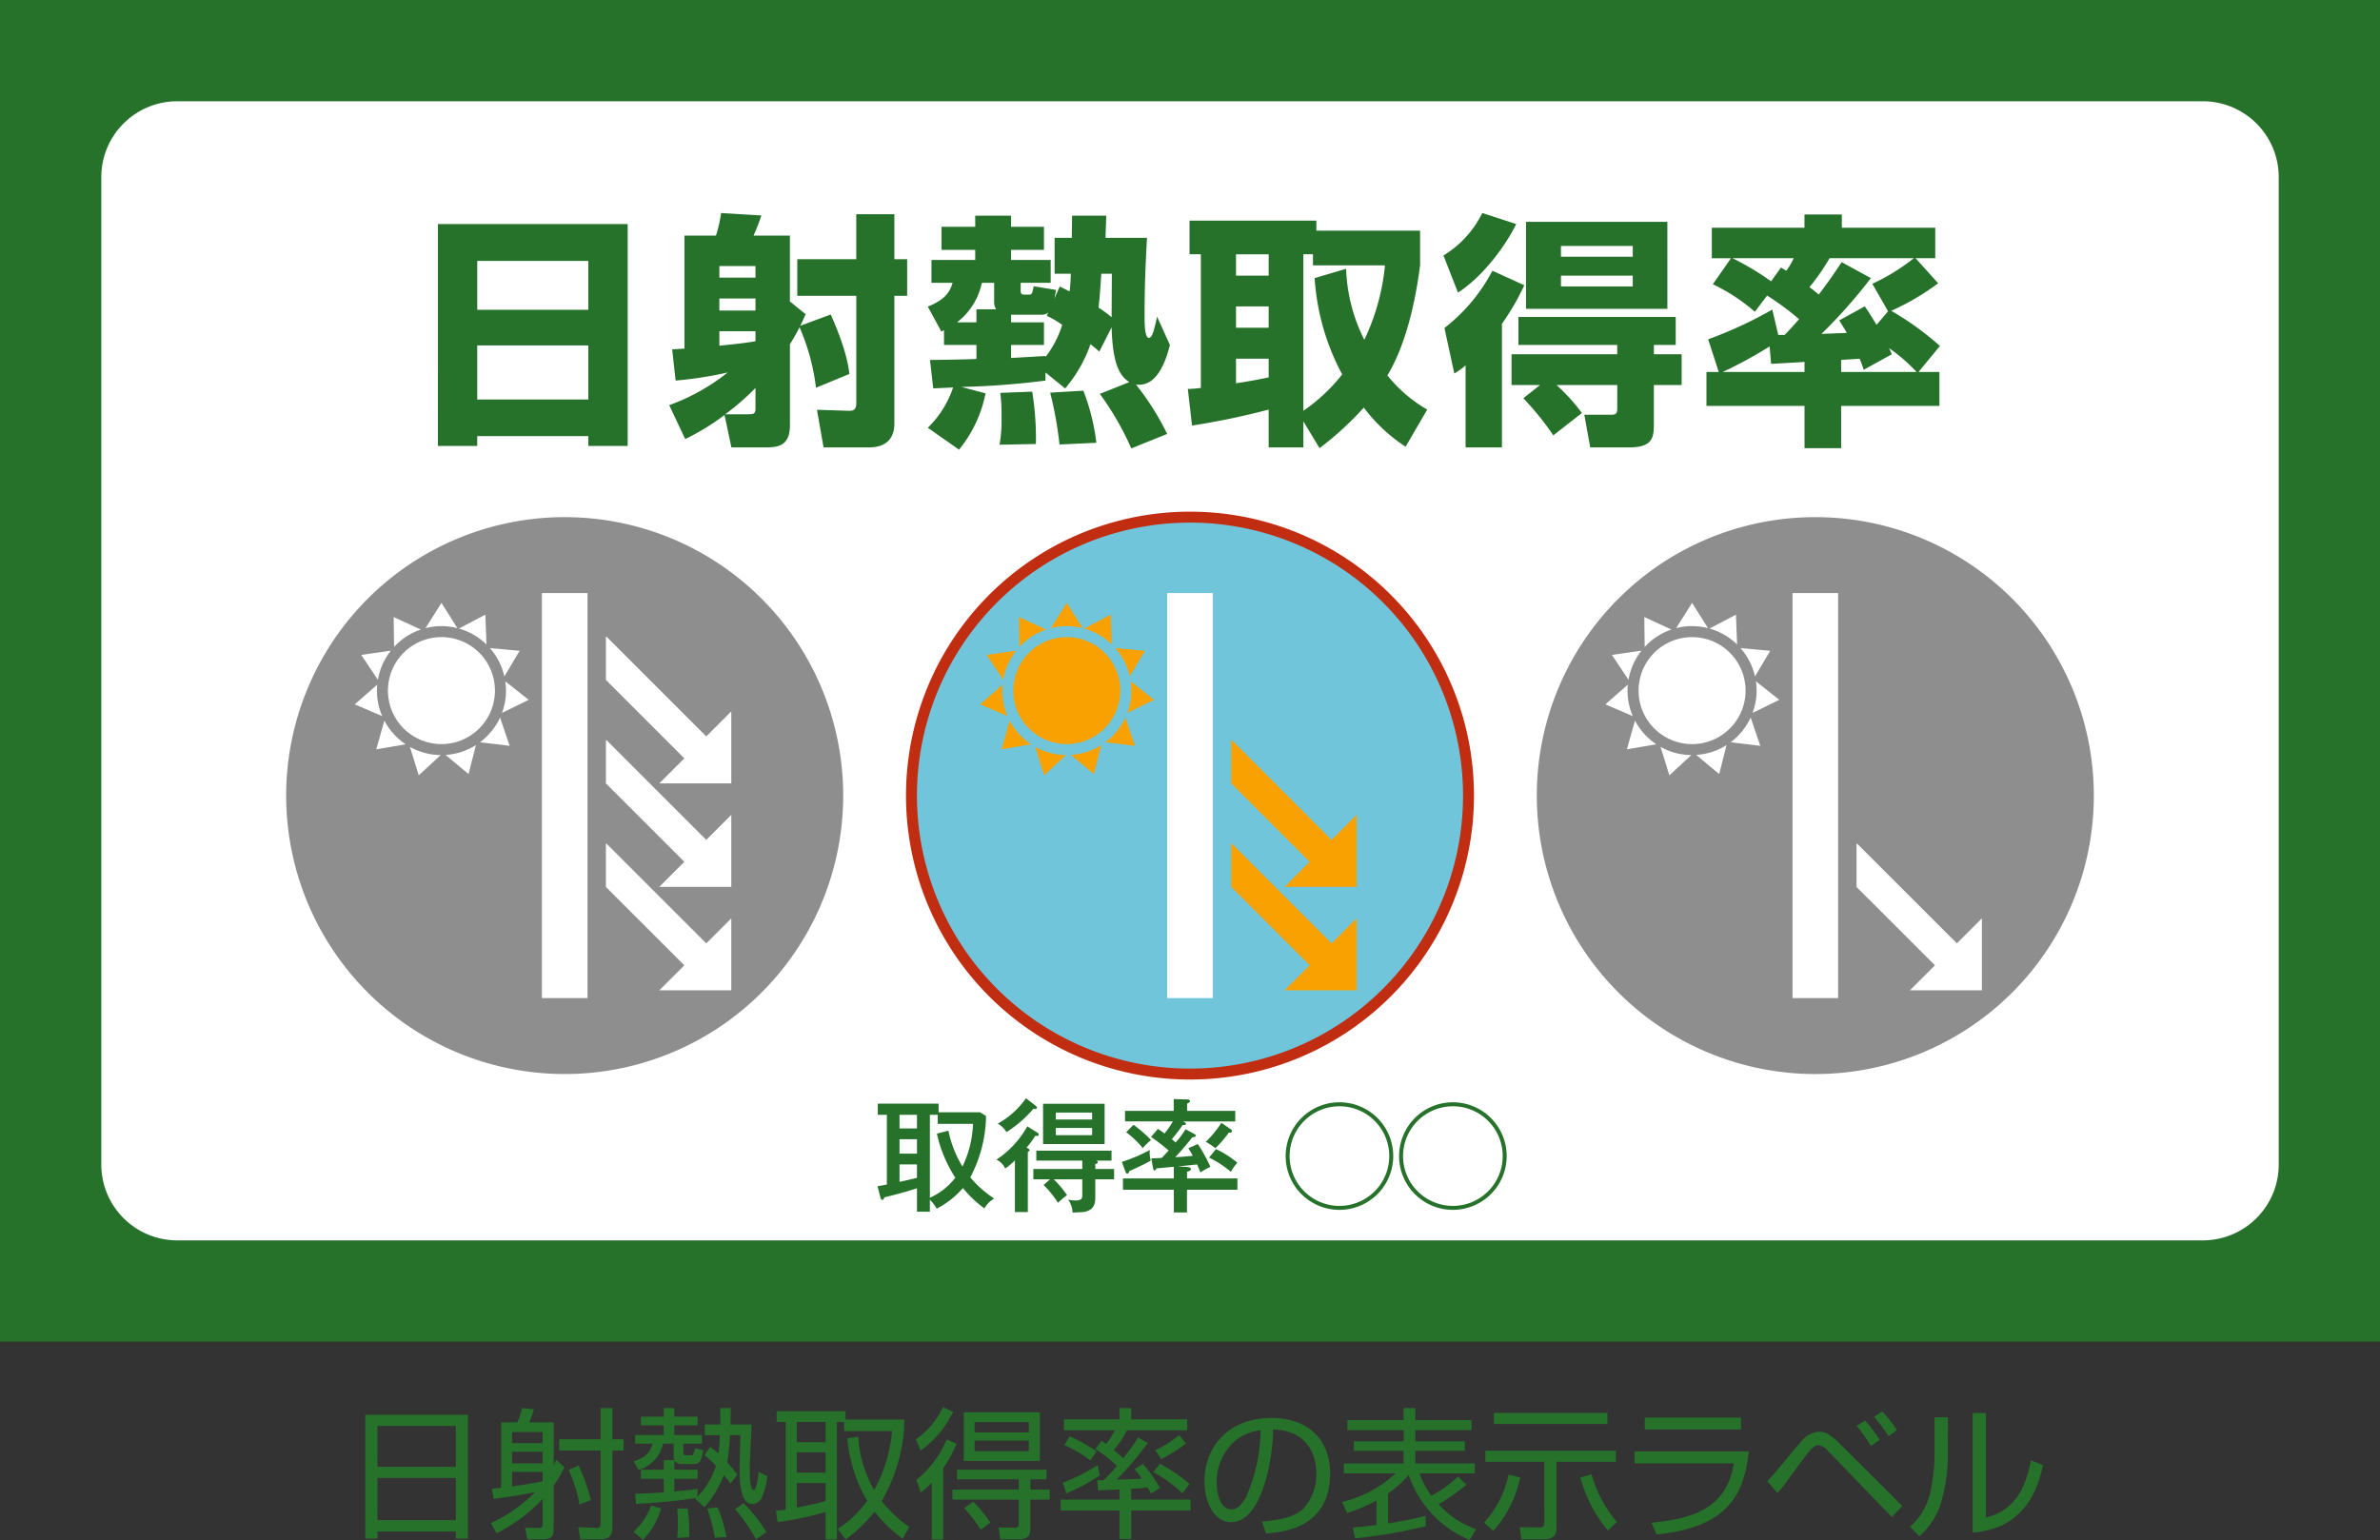
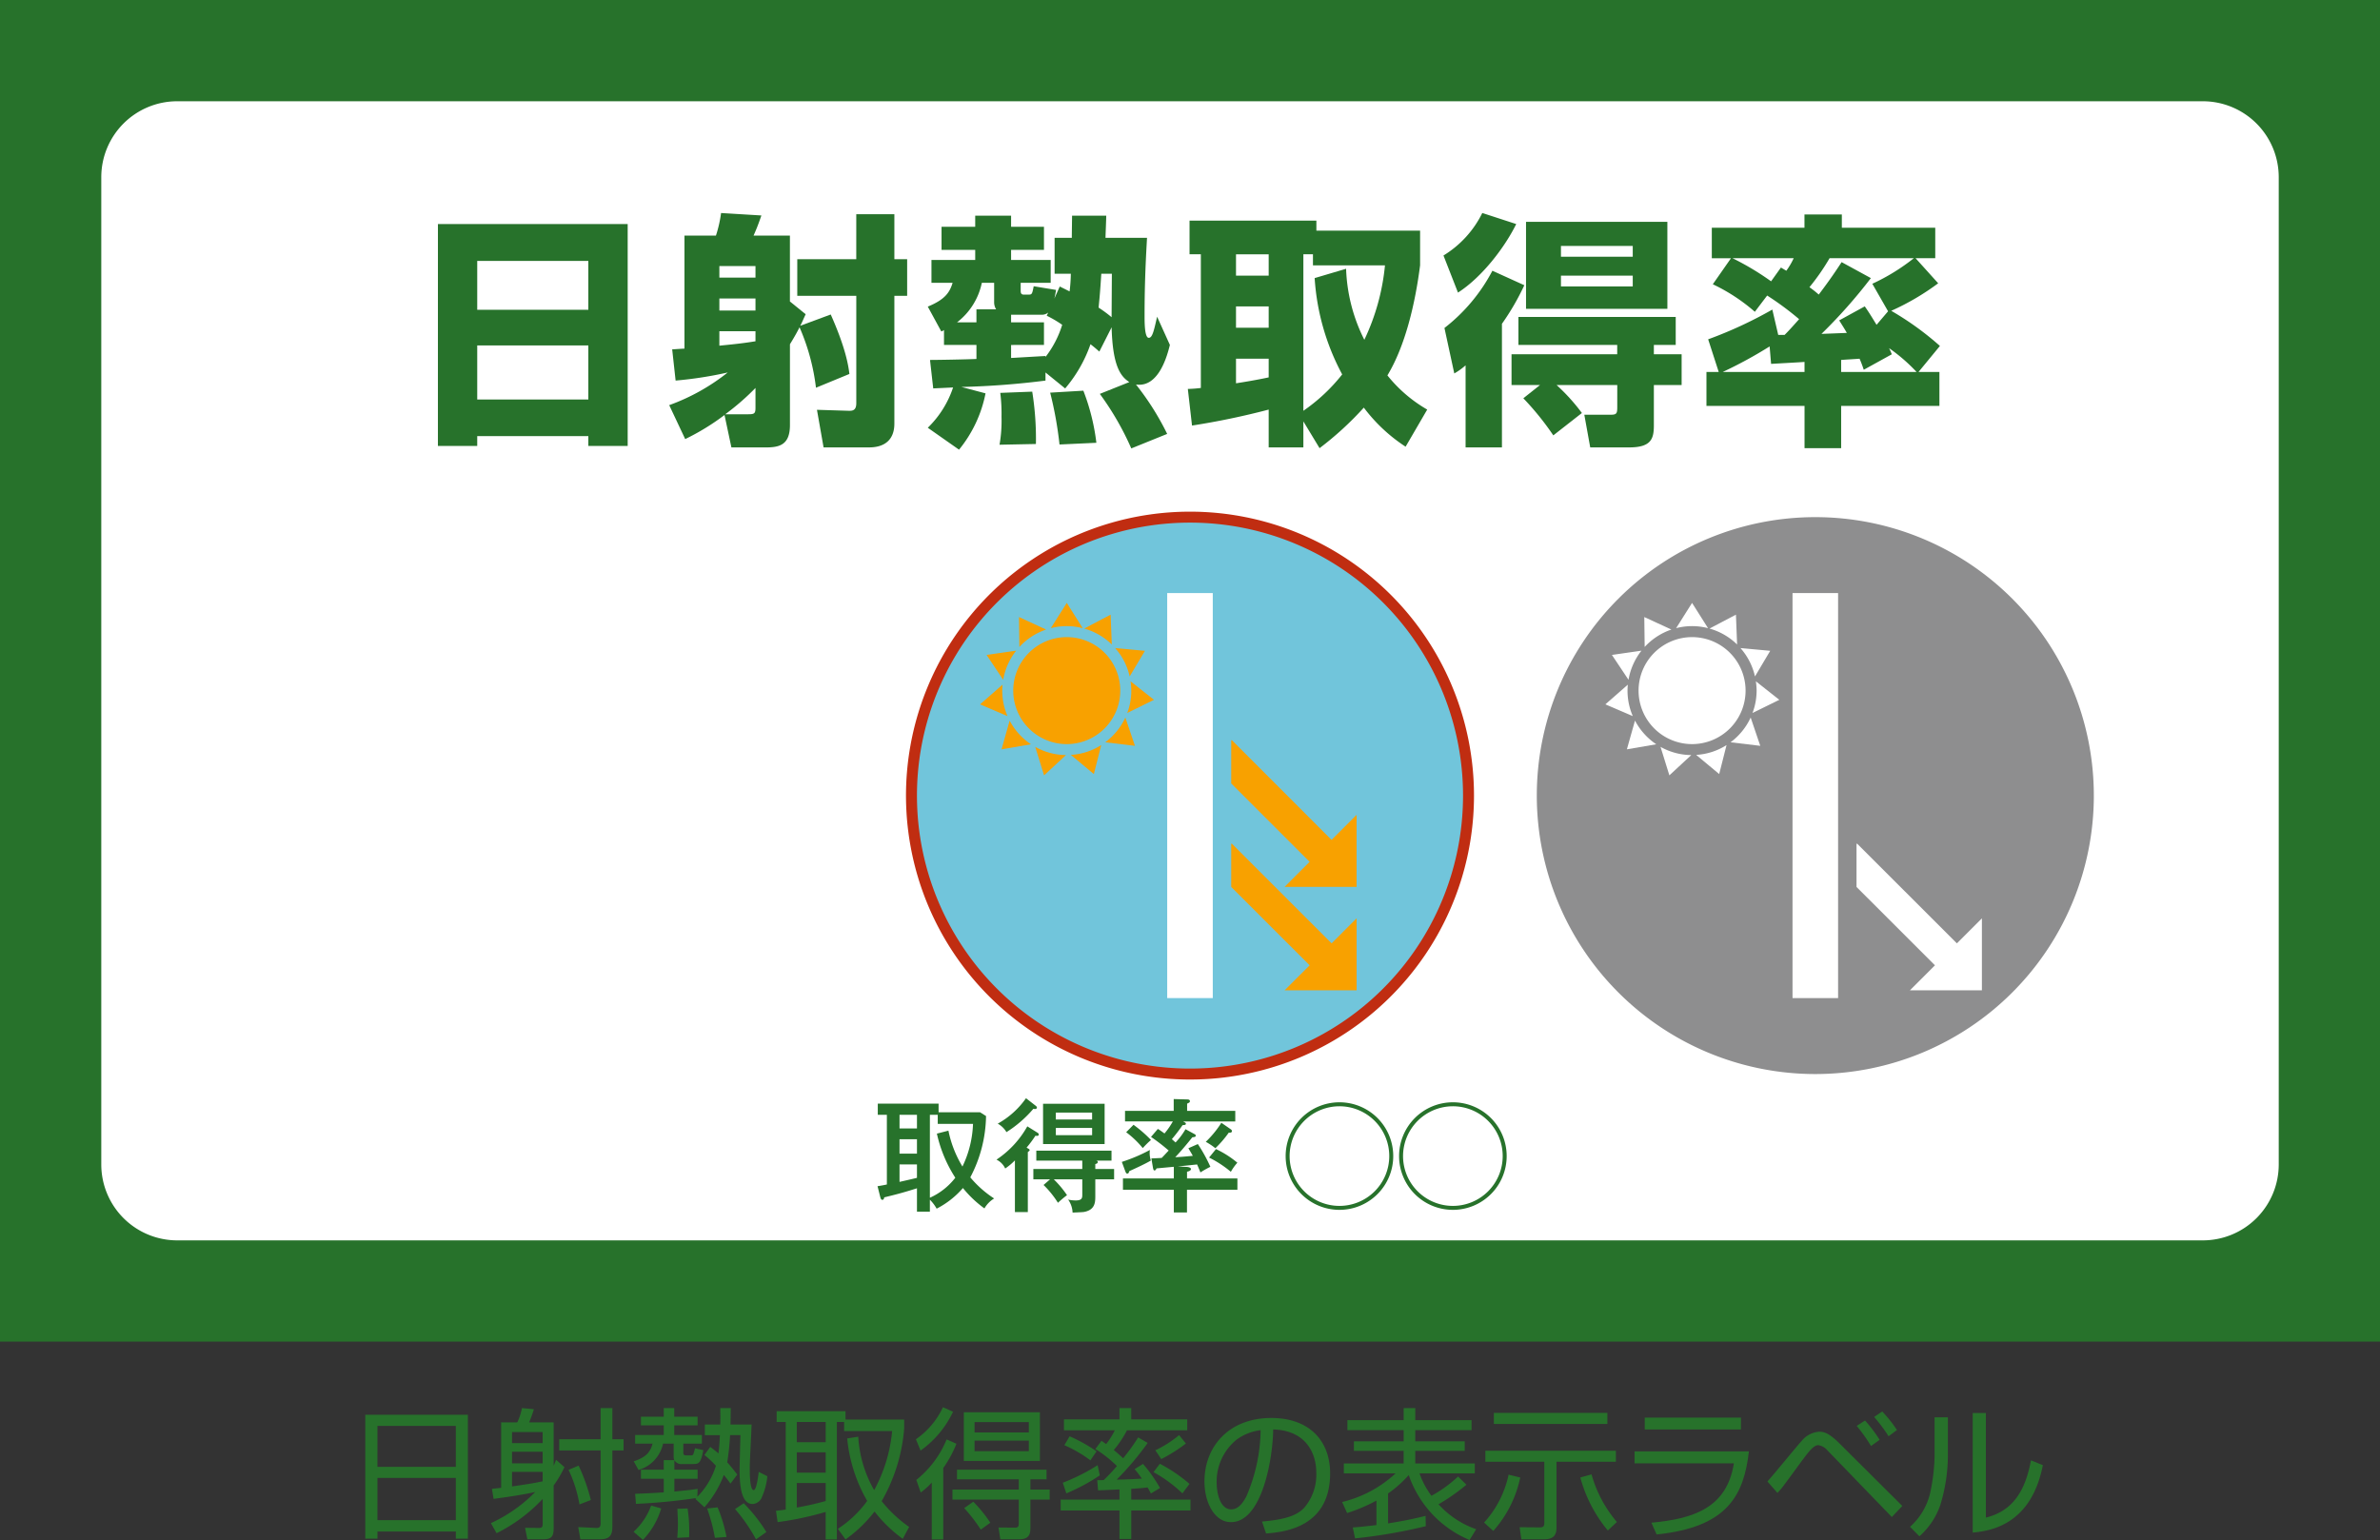
<svg xmlns="http://www.w3.org/2000/svg" id="グループ_111" data-name="グループ 111" width="347.423" height="224.85" viewBox="0 0 347.423 224.85">
  <rect x="0" y="0" width="347.423" height="224.85" fill="#333333" stroke="none" />
  <defs>
    <clipPath id="clip-path">
      <rect id="長方形_196" data-name="長方形 196" width="347.423" height="224.85" fill="none" />
    </clipPath>
  </defs>
  <rect id="長方形_192" data-name="長方形 192" width="347.423" height="195.886" fill="#27722b" />
  <g id="グループ_110" data-name="グループ 110">
    <g id="グループ_109" data-name="グループ 109" clip-path="url(#clip-path)">
      <path id="パス_745" data-name="パス 745" d="M312.84,172.393H17.161A11.086,11.086,0,0,1,6.074,161.308V17.159A11.086,11.086,0,0,1,17.161,6.074H312.84a11.086,11.086,0,0,1,11.09,11.085V161.308a11.086,11.086,0,0,1-11.09,11.085" transform="translate(8.711 8.711)" fill="#fff" />
      <path id="パス_746" data-name="パス 746" d="M135.976,71.675A40.657,40.657,0,1,1,95.322,31.02a40.656,40.656,0,0,1,40.655,40.655" transform="translate(78.392 44.487)" fill="#71c5db" />
      <path id="パス_747" data-name="パス 747" d="M135.976,71.675A40.657,40.657,0,1,1,95.322,31.02,40.656,40.656,0,0,1,135.976,71.675Z" transform="translate(78.392 44.487)" fill="none" stroke="#c02d11" stroke-miterlimit="10" stroke-width="1.6" />
      <path id="パス_748" data-name="パス 748" d="M173.475,71.675A40.656,40.656,0,1,1,132.818,31.02a40.657,40.657,0,0,1,40.657,40.655" transform="translate(132.174 44.487)" fill="#8e8e8f" />
-       <path id="パス_749" data-name="パス 749" d="M98.474,71.675A40.656,40.656,0,1,1,57.819,31.02,40.656,40.656,0,0,1,98.474,71.675" transform="translate(24.612 44.487)" fill="#8e8e8f" />
      <path id="パス_750" data-name="パス 750" d="M38.883,46.026a7.809,7.809,0,1,1-7.806-7.809,7.8,7.8,0,0,1,7.806,7.809" transform="translate(33.366 54.808)" fill="#fff" />
      <path id="パス_751" data-name="パス 751" d="M27.567,38.839l-3.958-1.826.058,4.367a9.387,9.387,0,0,1,3.9-2.541" transform="translate(33.858 53.081)" fill="#fff" />
      <path id="パス_752" data-name="パス 752" d="M30.176,39.854l-2.327-3.69-2.332,3.69a9.212,9.212,0,0,1,4.659,0" transform="translate(36.595 51.864)" fill="#fff" />
      <path id="パス_753" data-name="パス 753" d="M21.667,39.652l2.424,3.632a9.328,9.328,0,0,1,1.891-4.255" transform="translate(31.073 55.973)" fill="#fff" />
      <path id="パス_754" data-name="パス 754" d="M24.553,41.069l-3.276,2.872,4,1.718a9.349,9.349,0,0,1-.767-3.724c0-.292.017-.582.044-.867" transform="translate(30.514 58.898)" fill="#fff" />
      <path id="パス_755" data-name="パス 755" d="M23.747,43.224l-1.183,4.194,4.291-.738a9.479,9.479,0,0,1-3.108-3.456" transform="translate(32.36 61.989)" fill="#fff" />
      <path id="パス_756" data-name="パス 756" d="M25.872,48.96l3.2-2.96a9.3,9.3,0,0,1-4.489-1.2" transform="translate(35.254 64.246)" fill="#fff" />
      <path id="パス_757" data-name="パス 757" d="M30.079,48.923l1.073-4.231a9.237,9.237,0,0,1-4.433,1.434" transform="translate(38.32 64.094)" fill="#fff" />
      <path id="パス_758" data-name="パス 758" d="M28.782,46.653l4.338.518-1.4-4.131a9.438,9.438,0,0,1-2.936,3.612" transform="translate(41.277 61.726)" fill="#fff" />
      <path id="パス_759" data-name="パス 759" d="M30.1,45.495l3.912-1.923-3.427-2.707a9.052,9.052,0,0,1-.484,4.63" transform="translate(43.167 58.606)" fill="#fff" />
      <path id="パス_760" data-name="パス 760" d="M33.722,39.273l-4.345-.4a9.4,9.4,0,0,1,2.118,4.143" transform="translate(42.13 55.75)" fill="#fff" />
      <path id="パス_761" data-name="パス 761" d="M31.38,36.869,27.519,38.9a9.36,9.36,0,0,1,4.031,2.325" transform="translate(39.466 52.875)" fill="#fff" />
      <path id="パス_762" data-name="パス 762" d="M47.782,55.964,44.129,59.62H54.639l0-10.513-3.654,3.654L36.408,38.183l-.071.068v6.268" transform="translate(52.112 54.759)" fill="#fff" />
      <path id="パス_763" data-name="パス 763" d="M54.639,65.829l0-10.511-3.654,3.654L36.408,44.389l-.071.073V50.73L47.782,62.173l-3.654,3.656" transform="translate(52.112 63.659)" fill="#fff" />
      <path id="パス_764" data-name="パス 764" d="M47.784,68.381,44.13,72.032H54.641V61.521L50.99,65.175,36.409,50.6l-.073.071v6.268" transform="translate(52.111 72.562)" fill="#fff" />
-       <rect id="長方形_193" data-name="長方形 193" width="6.655" height="59.137" transform="translate(79.104 86.592)" fill="#fff" />
      <path id="パス_765" data-name="パス 765" d="M76.385,46.026a7.81,7.81,0,1,1-7.806-7.809,7.806,7.806,0,0,1,7.806,7.809" transform="translate(87.145 54.808)" fill="#f8a100" />
      <path id="パス_766" data-name="パス 766" d="M65.065,38.839,61.11,37.013l.056,4.367a9.371,9.371,0,0,1,3.9-2.541" transform="translate(87.64 53.081)" fill="#f8a100" />
      <path id="パス_767" data-name="パス 767" d="M67.676,39.854l-2.325-3.69-2.334,3.69a9.212,9.212,0,0,1,4.659,0" transform="translate(90.374 51.864)" fill="#f8a100" />
      <path id="パス_768" data-name="パス 768" d="M59.167,39.652l2.424,3.632a9.331,9.331,0,0,1,1.894-4.255" transform="translate(84.853 55.973)" fill="#f8a100" />
      <path id="パス_769" data-name="パス 769" d="M62.051,41.069l-3.274,2.872,4,1.718a9.349,9.349,0,0,1-.767-3.724c0-.292.017-.582.041-.867" transform="translate(84.294 58.898)" fill="#f8a100" />
      <path id="パス_770" data-name="パス 770" d="M61.245,43.224l-1.181,4.194,4.291-.738a9.464,9.464,0,0,1-3.111-3.456" transform="translate(86.139 61.989)" fill="#f8a100" />
      <path id="パス_771" data-name="パス 771" d="M63.373,48.96l3.2-2.96a9.3,9.3,0,0,1-4.489-1.2" transform="translate(89.035 64.246)" fill="#f8a100" />
      <path id="パス_772" data-name="パス 772" d="M67.579,48.923l1.073-4.231a9.245,9.245,0,0,1-4.433,1.434" transform="translate(92.1 64.094)" fill="#f8a100" />
      <path id="パス_773" data-name="パス 773" d="M66.283,46.653l4.333.518-1.4-4.131a9.477,9.477,0,0,1-2.933,3.612" transform="translate(95.058 61.726)" fill="#f8a100" />
      <path id="パス_774" data-name="パス 774" d="M67.6,45.495l3.909-1.923-3.427-2.707a8.991,8.991,0,0,1-.482,4.63" transform="translate(96.947 58.606)" fill="#f8a100" />
      <path id="パス_775" data-name="パス 775" d="M71.224,39.273l-4.347-.4a9.323,9.323,0,0,1,2.118,4.143" transform="translate(95.91 55.75)" fill="#f8a100" />
      <path id="パス_776" data-name="パス 776" d="M68.878,36.869,65.02,38.9a9.352,9.352,0,0,1,4.029,2.325" transform="translate(93.247 52.875)" fill="#f8a100" />
      <path id="パス_777" data-name="パス 777" d="M92.137,65.829l0-10.511-3.656,3.654L73.908,44.389l-.071.073V50.73L85.282,62.173l-3.654,3.656" transform="translate(105.892 63.659)" fill="#f8a100" />
      <path id="パス_778" data-name="パス 778" d="M85.285,68.381l-3.656,3.651H92.142V61.521L88.49,65.175,73.908,50.6l-.071.071v6.268" transform="translate(105.892 72.562)" fill="#f8a100" />
      <rect id="長方形_194" data-name="長方形 194" width="6.652" height="59.137" transform="translate(170.384 86.592)" fill="#fff" />
      <path id="パス_779" data-name="パス 779" d="M113.886,46.026a7.81,7.81,0,1,1-7.814-7.809,7.809,7.809,0,0,1,7.814,7.809" transform="translate(140.926 54.808)" fill="#fff" />
      <path id="パス_780" data-name="パス 780" d="M102.567,38.839l-3.958-1.826.056,4.367a9.4,9.4,0,0,1,3.9-2.541" transform="translate(141.418 53.081)" fill="#fff" />
      <path id="パス_781" data-name="パス 781" d="M105.177,39.854l-2.332-3.69-2.327,3.69a9.212,9.212,0,0,1,4.659,0" transform="translate(144.156 51.864)" fill="#fff" />
      <path id="パス_782" data-name="パス 782" d="M96.668,39.652l2.422,3.632a9.43,9.43,0,0,1,1.891-4.255" transform="translate(138.634 55.973)" fill="#fff" />
      <path id="パス_783" data-name="パス 783" d="M99.552,41.069l-3.276,2.872,4,1.718a9.351,9.351,0,0,1-.769-3.724c0-.292.019-.582.044-.867" transform="translate(138.072 58.898)" fill="#fff" />
      <path id="パス_784" data-name="パス 784" d="M98.748,43.224l-1.183,4.194,4.286-.738a9.445,9.445,0,0,1-3.1-3.456" transform="translate(139.921 61.989)" fill="#fff" />
      <path id="パス_785" data-name="パス 785" d="M100.875,48.96l3.2-2.96a9.321,9.321,0,0,1-4.491-1.2" transform="translate(142.813 64.246)" fill="#fff" />
      <path id="パス_786" data-name="パス 786" d="M105.08,48.923l1.073-4.231a9.245,9.245,0,0,1-4.433,1.434" transform="translate(145.881 64.094)" fill="#fff" />
      <path id="パス_787" data-name="パス 787" d="M103.782,46.653l4.338.518-1.4-4.131a9.438,9.438,0,0,1-2.936,3.612" transform="translate(148.837 61.726)" fill="#fff" />
      <path id="パス_788" data-name="パス 788" d="M105.1,45.495l3.914-1.923-3.427-2.707a9.685,9.685,0,0,1,.112,1.363,9.308,9.308,0,0,1-.6,3.267" transform="translate(150.725 58.606)" fill="#fff" />
      <path id="パス_789" data-name="パス 789" d="M108.72,39.273l-4.343-.4a9.4,9.4,0,0,1,2.118,4.143" transform="translate(149.69 55.75)" fill="#fff" />
      <path id="パス_790" data-name="パス 790" d="M106.38,36.869l-3.861,2.03a9.36,9.36,0,0,1,4.031,2.325" transform="translate(147.025 52.875)" fill="#fff" />
      <path id="パス_791" data-name="パス 791" d="M122.785,68.381l-3.656,3.651h10.511l0-10.511-3.654,3.654L111.408,50.6l-.071.071v6.268" transform="translate(159.671 72.562)" fill="#fff" />
      <rect id="長方形_195" data-name="長方形 195" width="6.652" height="59.137" transform="translate(261.666 86.592)" fill="#fff" />
      <path id="パス_792" data-name="パス 792" d="M68.467,68.012a19.736,19.736,0,0,1-2.3,8.953,15.525,15.525,0,0,0,3.481,3.084A4.067,4.067,0,0,0,68.231,81.5a16.223,16.223,0,0,1-3.138-2.977,12.672,12.672,0,0,1-3.839,3.013,5.89,5.89,0,0,0-.986-1.31v1.757H58.383V78.562c-1.972.626-3.157.932-4.788,1.327,0,.18-.092.358-.27.358-.161,0-.234-.178-.287-.358l-.411-1.633c.572-.09.952-.161,1.363-.251V67.832H52.663V66.2H61.54v1.258h6.049Zm-10.085-.18H55.837v1.991h2.546Zm0,3.571H55.837v2.1h2.546Zm0,3.678H55.837v2.546c1.509-.341,1.667-.377,2.546-.591Zm4.593-4.934a16.325,16.325,0,0,0,2.047,5.238,15.522,15.522,0,0,0,1.543-6.224H61.416V67.832H60.269v12.11a9.692,9.692,0,0,0,3.712-2.923,19.592,19.592,0,0,1-2.69-6.441Z" transform="translate(75.472 94.938)" fill="#27722b" />
      <path id="パス_793" data-name="パス 793" d="M65.789,70.936a.3.3,0,0,1,.141.251c0,.231-.324.2-.482.161a16.784,16.784,0,0,1-1.293,1.74c.358.214.448.251.448.377,0,.088-.2.214-.268.268V82.5H62.45V74.952a8.81,8.81,0,0,1-1.417,1.185,2.678,2.678,0,0,0-1.273-1.293,14.131,14.131,0,0,0,4.5-4.861Zm-.29-3.948c.107.09.163.161.163.251,0,.2-.234.214-.3.214a1.371,1.371,0,0,1-.217-.034,17.183,17.183,0,0,1-3.929,3.408,3.382,3.382,0,0,0-1.273-1.237,12.36,12.36,0,0,0,4.126-3.714Zm8.685,9.22H76.93v1.507H74.185V80.21c0,.9-.056,1.991-1.689,2.278-.248.034-1.4.071-1.628.09a3.512,3.512,0,0,0-.647-1.9,5.271,5.271,0,0,0,1.093.124c.915,0,.971-.36.971-.808V77.715H68.121a14.926,14.926,0,0,1,1.935,2.315,15.089,15.089,0,0,0-1.324,1.112,14.117,14.117,0,0,0-2.1-2.6l.952-.825H65.142V76.208h7.142V74.988H65.573V73.535H76.551v1.453H74.311c.2.037.231.107.231.214,0,.18-.161.234-.358.287Zm1.361-3.641H66.559V66.683h8.987Zm-1.828-4.593H68.423v1.005h5.294Zm-5.292,3.3H73.72V70.215H68.425Z" transform="translate(85.703 94.473)" fill="#27722b" />
      <path id="パス_794" data-name="パス 794" d="M67.277,75.1a23.949,23.949,0,0,0,4.092-1.74,3.558,3.558,0,0,0,.144,1.543c-.825.5-2.692,1.344-3.14,1.541-.088.251-.124.36-.3.36-.127,0-.18-.056-.287-.324Zm10.586-4.072c.127.071.2.107.2.231,0,.18-.09.2-.5.251-.679.862-1.774,2.171-2.493,2.906.735-.034,1.166-.071,2.566-.2-.2-.377-.394-.682-.645-1.112l1.38-.609a22.347,22.347,0,0,1,1.83,3.32,13.881,13.881,0,0,0-1.453.823c-.124-.321-.234-.591-.484-1.166-1.687.18-1.884.2-2.816.287l1.256.073c.144,0,.662.054.662.321,0,.11-.124.307-.572.377v.986h7.354v1.65H76.787v3.32H74.867v-3.32H67.44v-1.65h7.427v-1.7c-.411.034-2.152.2-2.512.231-.124.2-.18.3-.3.3-.09,0-.161-.017-.234-.394l-.234-1.363c.54-.017.915-.036,1.507-.071.343-.341.377-.394,1.022-1.078a27.471,27.471,0,0,0-2.58-1.989l1-1.166c.217.124.467.3.969.662a11.428,11.428,0,0,0,1.219-1.757H67.744V67.649H74.85V65.926l1.991.054c.163,0,.377.054.377.251a.266.266,0,0,1-.127.217,2.2,2.2,0,0,1-.285.144v1.059h7.03v1.543H76.21c.324.161.414.214.414.341,0,.161-.161.18-.484.2a24.623,24.623,0,0,1-1.56,2.045c.163.144.3.27.538.484a10.249,10.249,0,0,0,1.453-1.938Zm-8.88-1.346A19.057,19.057,0,0,1,71.532,71.9a12.747,12.747,0,0,0-1.2,1.183,13.786,13.786,0,0,0-2.422-2.315Zm14.154.628c.088.054.214.161.214.287,0,.251-.287.251-.465.231A15.534,15.534,0,0,1,80.93,73.1a9.478,9.478,0,0,0-1.4-.932,14.632,14.632,0,0,0,2.276-2.78ZM81.02,73.228a14.536,14.536,0,0,1,3.121,1.991,7.211,7.211,0,0,0-.949,1.327,16.155,16.155,0,0,0-3.177-2.079Z" transform="translate(96.484 94.546)" fill="#27722b" />
      <path id="パス_795" data-name="パス 795" d="M92.806,73.972a7.852,7.852,0,1,1-7.855-7.852,7.849,7.849,0,0,1,7.855,7.852m-15.126,0A7.273,7.273,0,1,0,84.951,66.7a7.281,7.281,0,0,0-7.271,7.273" transform="translate(110.573 94.824)" fill="#27722b" />
      <path id="パス_796" data-name="パス 796" d="M99.609,73.972a7.852,7.852,0,1,1-7.855-7.852,7.849,7.849,0,0,1,7.855,7.852m-15.126,0A7.273,7.273,0,1,0,91.754,66.7a7.281,7.281,0,0,0-7.271,7.273" transform="translate(120.329 94.824)" fill="#27722b" />
      <path id="パス_797" data-name="パス 797" d="M26.263,13.439h27.7v32.4H48.219V44.4H32v1.434h-5.74Zm21.956,5.382H32V25.96H48.219Zm0,12.343H32v7.894H48.219Z" transform="translate(37.664 19.273)" fill="#27722b" />
      <path id="パス_798" data-name="パス 798" d="M40.133,40.832a30.069,30.069,0,0,0,8.541-4.771,56.484,56.484,0,0,1-7.607,1.183l-.5-4.557c.679-.037,1-.071,1.792-.107v-16.5h4.593a18.093,18.093,0,0,0,.752-3.3l5.886.358c-.538,1.543-.752,2.045-1.146,2.943h5.309v9.615l2.3,1.867c-.36.752-.5,1.146-.794,1.684l4.452-1.65c2.225,4.988,2.583,7.534,2.726,8.683l-4.88,2.011a31.184,31.184,0,0,0-2.4-8.826c-.29.574-.647,1.254-1.4,2.476v11.8c0,2.906-1.543,3.264-3.517,3.264H49.212l-1.005-4.734a34.046,34.046,0,0,1-5.74,3.515ZM52.727,20.524H47.455v1.687h5.272Zm0,4.737H47.455v1.757h5.272Zm-5.272,6.889c1.792-.18,3.335-.324,5.272-.645v-1.47H47.455Zm5.272,6.171a35.846,35.846,0,0,1-4.413,3.841h3.374c.862,0,1.039-.107,1.039-.935ZM73,12.954v6.567h1.867v5.345H73V43.524C73,45.963,71.492,47,69.34,47H62.666L61.7,41.513l4.664.144c.467,0,1.078,0,1.078-1.112V24.866H58.827V19.521h8.612V12.954Z" transform="translate(57.556 18.322)" fill="#27722b" />
      <path id="パス_799" data-name="パス 799" d="M80.682,32.779c-.538-.465-.647-.572-1.29-1.076a20.236,20.236,0,0,1-3.7,6.458l-2.87-2.332v1.185a120.1,120.1,0,0,1-12.27.932l3.517.932A18.7,18.7,0,0,1,60.2,47.1L55.64,43.9a14.622,14.622,0,0,0,3.693-5.883c-2.115.107-2.366.107-2.9.141L55.964,34c1.183,0,5.236-.073,6.779-.144V31.81H58.006V29.622a1.079,1.079,0,0,1-.394.217L55.64,26.214c2.439-1.005,3.191-2.011,3.622-3.481H56.176V19.4h6.387v-1.47H57.648V14.554h4.914V12.938H67.8v1.616h4.8v3.371H67.8V19.4H73.58v3.337H69.2v1.112c0,.251,0,.611.431.611h.752c.467,0,.5-.11.718-1.222l3.267.54c-.11.609-.144.825-.251,1.256l.789-1.757c.789.394.935.465,1.436.716a23.264,23.264,0,0,0,.178-2.583H74.152V16.168h2.512c0-.645.037-2.726.037-3.23h4.988c0,.5-.107,2.979-.107,3.23h6.061c-.141,2.583-.358,6.244-.358,11.375,0,.966,0,3.228.611,3.228.536,0,.752-1.042,1.219-3.084l1.865,4.123c-.358,1.4-1.577,6.28-4.951,5.776A39.262,39.262,0,0,1,90.584,44.8l-5.238,2.118a41.8,41.8,0,0,0-4.593-7.964l4.308-1.723c-1.222-.789-2.441-2.225-2.585-8Zm-17.94-4.269v-1.9h2.87a2,2,0,0,1-.287-.969V22.733H63.531a9.782,9.782,0,0,1-3.622,5.776Zm3.371,17.869a20.522,20.522,0,0,0,.29-4.089,24.216,24.216,0,0,0-.183-3.481l4.666-.18a43.551,43.551,0,0,1,.538,7.643Zm7.105-19.3a1.483,1.483,0,0,1-.969.321H67.8v1.112h4.8v3.3H67.8v1.9c1.327-.073,3.048-.18,5.022-.287v.144a14.772,14.772,0,0,0,2.439-4.7,16.839,16.839,0,0,0-2.259-1.327Zm1.65,19.266a54.72,54.72,0,0,0-1.363-7.57l4.844-.287a31.263,31.263,0,0,1,1.9,7.607Zm6.1-24.935c-.18,2.836-.253,3.481-.394,4.951a18.9,18.9,0,0,1,1.9,1.4c0-.682.037-6.136.037-6.351Z" transform="translate(79.795 18.555)" fill="#27722b" />
      <path id="パス_800" data-name="パス 800" d="M103.025,46.242a23.946,23.946,0,0,1-6.1-5.706,46.63,46.63,0,0,1-6.46,5.92L88.1,42.547v3.8H83.038V40.824a110.127,110.127,0,0,1-11.192,2.332l-.611-5.345a18.725,18.725,0,0,0,1.9-.144V18.148h-1.65V13.233H90V14.7h15.14v5.061c-.718,5.6-2.154,11.732-4.771,16.073a20.614,20.614,0,0,0,5.81,4.988ZM78.267,21.27h4.771V18.15H78.267Zm0,7.607h4.771V25.757H78.267Zm4.771,4.52H78.267v3.588c1.185-.18,3.086-.5,4.771-.862Zm11.3-13.132A24.843,24.843,0,0,0,97,30.635a32.4,32.4,0,0,0,3.013-10.871H89.5V18.148H88.1V41a25.949,25.949,0,0,0,5.667-5.311,34.3,34.3,0,0,1-4.019-14.064Z" transform="translate(102.16 18.978)" fill="#27722b" />
      <path id="パス_801" data-name="パス 801" d="M86.566,18.983a15.068,15.068,0,0,0,5.667-6.207l4.951,1.614c-1.577,3.23-4.878,7.677-8.5,10.009Zm11.8,4.34A36.282,36.282,0,0,1,95.1,28.956V47H89.794V35.021a9.529,9.529,0,0,1-1.65,1.183l-1.436-6.638a25.627,25.627,0,0,0,7-8.359Zm2.3,14.568H96.5V33.405h15.427V32.042H97.507V27.953h22.961v4.089h-3.191v1.363h4.053v4.486h-4.053v5.883c0,1.938-.36,3.228-3.59,3.228h-5.7l-.862-4.771H111c.862,0,.935-.214.935-1.146V37.891h-8.863a28.241,28.241,0,0,1,3.7,4.089L102.6,45.245a41.238,41.238,0,0,0-4.377-5.416Zm18.585-11.124H98.617v-12.7h20.632Zm-15.535-7.607h10.479V17.583H103.714Zm0,4.342h10.479v-1.58H103.714Z" transform="translate(124.147 18.322)" fill="#27722b" />
      <path id="パス_802" data-name="パス 802" d="M104.129,35.863l-1.543-4.771a61.169,61.169,0,0,0,9.367-4.342l.862,3.7h.93c.5-.5.971-1.005,2.118-2.3A43.537,43.537,0,0,0,111.2,24.7L109.4,27.073a26.455,26.455,0,0,0-6.134-4.019l2.653-3.8h-2.8V14.8h13.526V12.865H122.1V14.8h13.636V19.25h-2.872l3.3,3.661a36.028,36.028,0,0,1-6.852,4.019,43.22,43.22,0,0,1,7.105,5.131l-3.123,3.8h3.05v4.951H122v6.171h-5.345V40.814H102.337V35.863Zm12.524,0v-1.47c-.253.034-4.377.251-4.88.287l-.214-2.549a63.287,63.287,0,0,1-6.852,3.732Zm-3.444-15.25c.251.144.535.324.789.467a10.653,10.653,0,0,0,1.076-1.83h-8.936a39.671,39.671,0,0,1,5.635,3.374Zm13.13,1.543a74.922,74.922,0,0,1-7.212,8.145l3.7-.144c-.36-.645-.647-1.076-1.112-1.828l3.732-2.047c.572.825.755,1.112,1.721,2.692L128.85,27l-2.3-4.019a29.665,29.665,0,0,0,6.063-3.732H120.311a32.012,32.012,0,0,1-2.94,4.235,15.5,15.5,0,0,1,1.361,1.076c1.653-2.188,2.512-3.481,3.337-4.737ZM122,35.863h11.014a25.229,25.229,0,0,0-4.019-3.481,9.214,9.214,0,0,1,.394.9L125.3,35.539a17.251,17.251,0,0,0-.611-1.614c-.428.037-2.3.144-2.69.18Z" transform="translate(146.764 18.45)" fill="#27722b" />
      <path id="パス_803" data-name="パス 803" d="M36.883,84.861v18.1h-1.76v-1.054H23.685v1.054H21.906v-18.1Zm-13.2,7.612H35.123V86.494H23.685Zm0,7.779H35.123V94.086H23.685Z" transform="translate(31.416 121.701)" fill="#27722b" />
      <path id="パス_804" data-name="パス 804" d="M29.44,101.26a21.751,21.751,0,0,0,6.477-4.552c-1.8.414-4.14.745-6.083,1.013l-.248-1.468c.475-.061.806-.083,1.346-.146V86.55h2.359a8.585,8.585,0,0,0,.682-2.088l1.738.166c-.207.742-.538,1.551-.684,1.923H38.6v6.331c.1-.229.166-.372.353-.869l1.222,1.076A16.463,16.463,0,0,1,38.6,95.756v6.29c0,1.426-.6,1.572-1.592,1.572H34.759l-.333-1.677,1.989.022c.414,0,.579-.1.579-.538v-3.7a23.574,23.574,0,0,1-6.725,5.007Zm7.553-13.3H32.524v1.614h4.469Zm0,2.875H32.524v1.7h4.469ZM32.524,95.9c1.448-.207,3-.433,4.469-.742V93.77H32.524ZM47.17,84.462v4.549h1.636v1.636H47.17v11.17c0,1.614-.806,1.8-1.923,1.8H42.5l-.312-1.779,2.626.124c.5.02.643-.207.643-.684V90.647H39.413V89.011h6.042V84.462Zm-4.8,14.067a19.515,19.515,0,0,0-1.592-5.048l1.468-.621a27.268,27.268,0,0,1,1.782,5.026Z" transform="translate(42.221 121.129)" fill="#27722b" />
      <path id="パス_805" data-name="パス 805" d="M39.363,103.7l-1.368-1.178a9.591,9.591,0,0,0,2.566-3.826l1.468.414a11.092,11.092,0,0,1-2.665,4.591m7.4-11.066H45.09a1.191,1.191,0,0,1-1.137-.56v1.385h3.393v1.324H43.954v1.862c1.884-.185,2.359-.226,3.393-.392l-.041,1.159a11.192,11.192,0,0,0,2.712-4.53,15.292,15.292,0,0,0-1.677-1.572l.847-1.181c.351.27.7.518,1.2.952.044-.392.146-1.181.207-2.668H48.4V86.86h2.252c.022-.806.022-1.159,0-2.4h1.531c-.017,1.426-.017,1.84-.039,2.4h3.082c-.019.725-.248,5.214-.248,5.482-.019.292-.019.582-.019.891,0,.723,0,3.206.577,3.206.414,0,.686-2.213.725-2.668l1.263.64a9.67,9.67,0,0,1-.767,2.979,1.547,1.547,0,0,1-1.385,1.076c-1.407,0-1.9-1.9-1.9-4.966,0-.516.1-4.282.122-5.087H52.084a38.709,38.709,0,0,1-.414,3.97c.582.643,1.013,1.222,1.47,1.779l-.993,1.324c-.375-.5-.6-.806-.974-1.261a15.312,15.312,0,0,1-2.833,4.717l-1.324-1.222.124-.124a84.552,84.552,0,0,1-8.792.85l-.124-1.47c1.346-.039,2.855-.124,4.179-.207V94.783h-3.33V93.459H42.4v-1.4h1.531a1.528,1.528,0,0,1-.083-.538V89.652H42.3A5.135,5.135,0,0,1,38.72,93.5l-.7-1.261c1.821-.621,2.42-1.344,2.751-2.587H38.224V88.391H42.4V86.984h-3.33V85.723H42.4V84.462h1.531v1.261h3.413v1.261H43.934v1.407h4.033v1.261H45.258v1.3c0,.29.083.414.392.414H46.4c.309,0,.331-.1.56-1.035l1.219.27c-.353,1.8-.6,2.028-1.407,2.028m-2.4,10.778c.041-.477.1-1.263.1-2.091,0-.414-.061-1.655-.083-2.152l1.492-.041a21.981,21.981,0,0,1,.226,4.2Zm5.5,0a26.019,26.019,0,0,0-1.139-4.284l1.531-.166a22.058,22.058,0,0,1,1.3,4.323Zm6,.226a24.555,24.555,0,0,0-3.062-4.428l1.261-.847a22.9,22.9,0,0,1,3.31,4.2Z" transform="translate(54.49 121.129)" fill="#27722b" />
      <path id="パス_806" data-name="パス 806" d="M65.252,85.87v1.3a25.281,25.281,0,0,1-3.286,10.613,19.118,19.118,0,0,0,4.011,3.766l-.932,1.738A20.217,20.217,0,0,1,60.929,99.3a20.1,20.1,0,0,1-4.238,4.075l-1.12-1.551a16.157,16.157,0,0,0,4.284-4.075,22.367,22.367,0,0,1-2.919-9.126l1.614-.248a17.617,17.617,0,0,0,2.32,7.8,22.3,22.3,0,0,0,2.624-8.629H56.482V86.22H55.428v17.151H53.793V99.357a46.273,46.273,0,0,1-7.013,1.49l-.246-1.655c.7-.083.991-.1,1.424-.185V86.22H46.636V84.648H56.692V85.87Zm-11.46.35H49.574v2.957h4.218Zm0,4.428H49.574v2.979h4.218Zm-4.218,8.069a42.468,42.468,0,0,0,4.218-.952V95.137H49.574Z" transform="translate(66.736 121.396)" fill="#27722b" />
      <path id="パス_807" data-name="パス 807" d="M60.348,85.072a14.571,14.571,0,0,1-4.739,5.669l-.682-1.655a11.688,11.688,0,0,0,3.951-4.676Zm-5.36,9.951a14.692,14.692,0,0,0,4.428-5.917l1.429.643a16.765,16.765,0,0,1-1.925,3.537v10.428H57.244v-8.3a10.292,10.292,0,0,1-1.614,1.448ZM74,94.94H71.642v1.49h2.814V97.9H71.642v4.094c0,.83-.1,1.7-1.653,1.7H67.256l-.268-1.719,2.359.019c.453,0,.6-.1.6-.64V97.9H60.263V96.43h9.683V94.94H60.927V93.533H74Zm-.971-2.69H61.92v-7.1H73.03Zm-9.724,5.959a19.368,19.368,0,0,1,2.483,3.062L64.4,102.284a23.191,23.191,0,0,0-2.422-3.145Zm8.108-11.625H63.49v1.509h7.923Zm0,2.709H63.49v1.531h7.923Z" transform="translate(78.772 121.055)" fill="#27722b" />
      <path id="パス_808" data-name="パス 808" d="M73.913,97.827h8.646v1.592H73.913v4.157H72.194V99.419H63.609V97.827h8.585v-1.49c-.353.019-3.04.144-3.125.144l-.122-1.49c.351,0,.414,0,.949-.019a26.281,26.281,0,0,0,1.925-2.05,18.365,18.365,0,0,0-3.145-2.483l.891-1.2c.246.168.433.312.682.477a11.2,11.2,0,0,0,1.261-2.008H64.086V86.116h8.108V84.461h1.718v1.655h8.169v1.592h-8.79a15.632,15.632,0,0,1-1.925,2.877c.414.351.786.662,1.366,1.2a28.367,28.367,0,0,0,2.193-3.04l1.385.806a41.785,41.785,0,0,1-4.53,5.357c1.344-.022,1.821-.041,3.68-.144a16.986,16.986,0,0,0-1.052-1.387l1.219-.764a21.185,21.185,0,0,1,2.48,3.517l-1.324.806c-.207-.392-.287-.557-.494-.888-.312.041-.952.122-2.378.207Zm-9.995-2.463a28.984,28.984,0,0,0,5.09-2.566l.312,1.49a27.931,27.931,0,0,1-4.883,2.626Zm4.033-3.269a18.683,18.683,0,0,0-3.8-2.213l.764-1.3a22.882,22.882,0,0,1,3.931,2.193Zm13.429,4.82a19.947,19.947,0,0,0-4.221-3.1l.93-1.222a22.491,22.491,0,0,1,4.325,2.938Zm-3.953-6.287A16.5,16.5,0,0,0,80.9,88.412l.993,1.222a22.609,22.609,0,0,1-3.6,2.276Z" transform="translate(91.223 121.128)" fill="#27722b" />
      <path id="パス_809" data-name="パス 809" d="M80.632,100.179c3.247-.29,4.966-.808,6.124-1.967A7.431,7.431,0,0,0,88.555,93c0-2.42-1.2-6.122-6.29-6.268-.041,4.16-1.594,13.531-6.163,13.531-2.422,0-3.87-2.9-3.87-5.939,0-5.129,3.6-9.267,9.746-9.267,5.749,0,8.6,3.517,8.6,8.067,0,7.862-6.621,8.588-9.352,8.794Zm-3.663-12a7.893,7.893,0,0,0-2.957,6.309c0,1.553.516,3.912,2.13,3.912,1.1,0,1.782-1.1,2.2-1.884a25.027,25.027,0,0,0,2.088-9.681,7.441,7.441,0,0,0-3.456,1.344" transform="translate(103.59 121.981)" fill="#27722b" />
      <path id="パス_810" data-name="パス 810" d="M99.088,103.722a15.824,15.824,0,0,1-8.875-9.476,17.908,17.908,0,0,1-3.021,2.69V101.3c1.84-.287,3.661-.64,5.482-1.1l.022,1.509a77.438,77.438,0,0,1-10.323,1.779l-.331-1.592c.806-.061,1.531-.124,3.454-.353V97.97a24.892,24.892,0,0,1-4.282,1.821l-.725-1.614A17.471,17.471,0,0,0,88.288,94H80.737V92.55h8.731v-1.84H82.205V89.322h7.263V87.689H81.256V86.221h8.213v-1.76h1.7v1.76h8.213v1.468H91.165v1.633h7.22v1.387h-7.22v1.84h8.687V94H91.786a12.255,12.255,0,0,0,1.738,3.269,18.873,18.873,0,0,0,3.89-2.814l1.219,1.2a29.687,29.687,0,0,1-4.075,2.855,13.43,13.43,0,0,0,5.5,3.641Z" transform="translate(115.431 121.128)" fill="#27722b" />
      <path id="パス_811" data-name="パス 811" d="M89,100.764a14.945,14.945,0,0,0,3.576-6.993l1.7.414a16.907,16.907,0,0,1-3.934,7.8Zm19.239-10.489v1.611h-8.67v9.6c0,.952-.29,1.719-1.8,1.719h-3.33l-.251-1.76,2.979.022c.477,0,.623-.187.623-.643V91.887H89.188V90.275ZM107,86.364H90.427V84.75H107Zm-2.315,7.366a18.222,18.222,0,0,0,3.7,6.949l-1.322,1.244a20.452,20.452,0,0,1-4.016-7.738Z" transform="translate(127.642 121.542)" fill="#27722b" />
      <path id="パス_812" data-name="パス 812" d="M114.718,89.975c-.725,6.351-3.084,11.068-13.468,12.122l-.767-1.716c6.044-.56,11.007-2.091,12.042-8.668h-14.5V89.975Zm-1.159-3.206H99.512V85.031H113.56Z" transform="translate(140.58 121.945)" fill="#27722b" />
      <path id="パス_813" data-name="パス 813" d="M105.992,94.883c.828-.888,4.223-5.068,4.966-5.874a3.631,3.631,0,0,1,2.566-1.387c.643,0,1.368.083,3.062,1.779l9.1,9.062-1.531,1.614-9.413-9.744a2.14,2.14,0,0,0-1.324-.745c-.682,0-1.366.93-2.171,1.986-.518.682-2.753,3.785-3.25,4.384-.187.207-.455.518-.538.6Zm15.123-5.173a23.344,23.344,0,0,0-2.088-2.936l1.222-.786a21.848,21.848,0,0,1,2.13,2.814Zm2.566-1.426a22.8,22.8,0,0,0-2.108-2.814l1.178-.806a19.281,19.281,0,0,1,2.152,2.709Z" transform="translate(152.006 121.42)" fill="#27722b" />
      <path id="パス_814" data-name="パス 814" d="M120.072,90.944a25.057,25.057,0,0,1-1.1,7.22,10.771,10.771,0,0,1-3.06,4.593l-1.368-1.387a9.508,9.508,0,0,0,2.919-4.861,27.791,27.791,0,0,0,.662-5.3V85.377h1.945Zm5.545,9.082c3.8-.932,5.73-3.724,6.577-8.359l1.738.7c-1.738,8.916-7.923,9.62-10.24,9.848V84.759h1.925Z" transform="translate(164.275 121.555)" fill="#27722b" />
    </g>
  </g>
</svg>